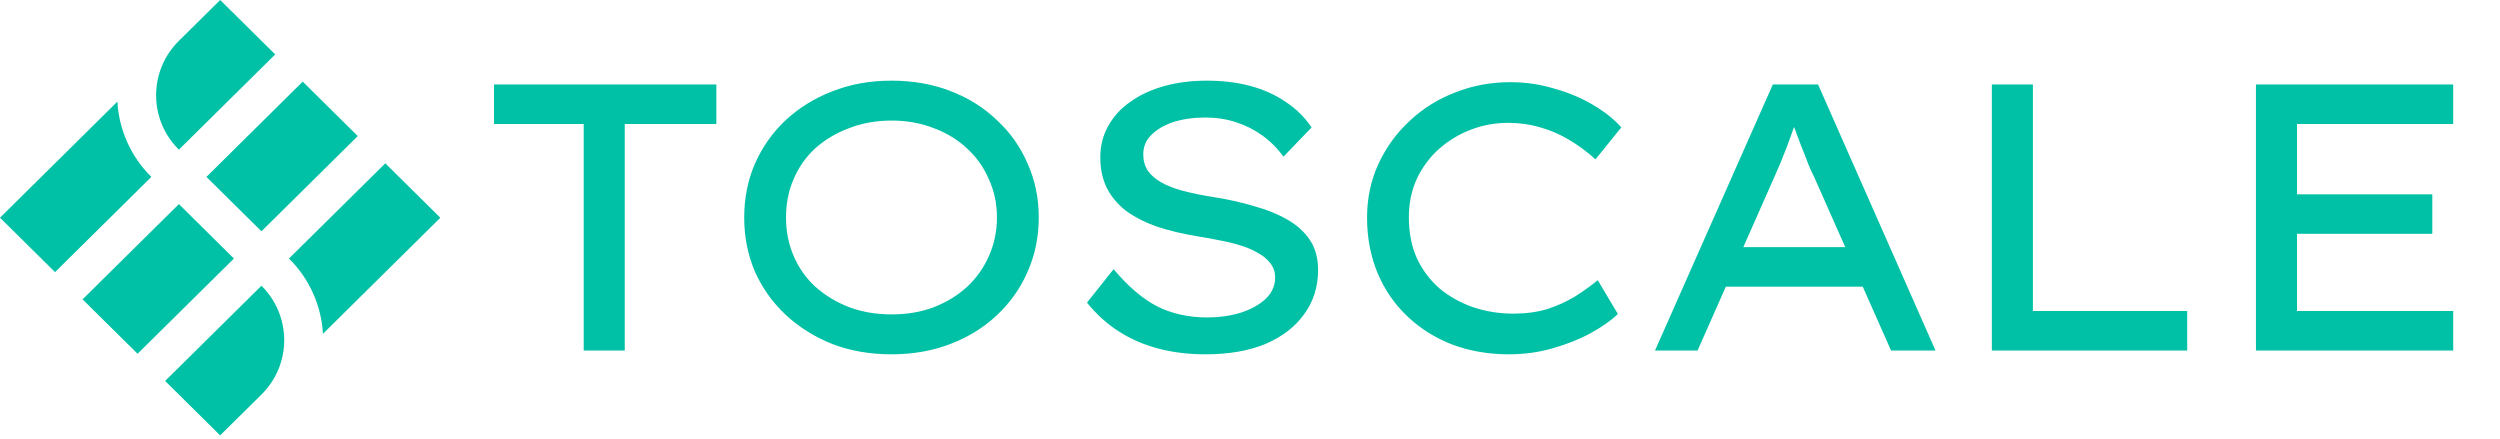
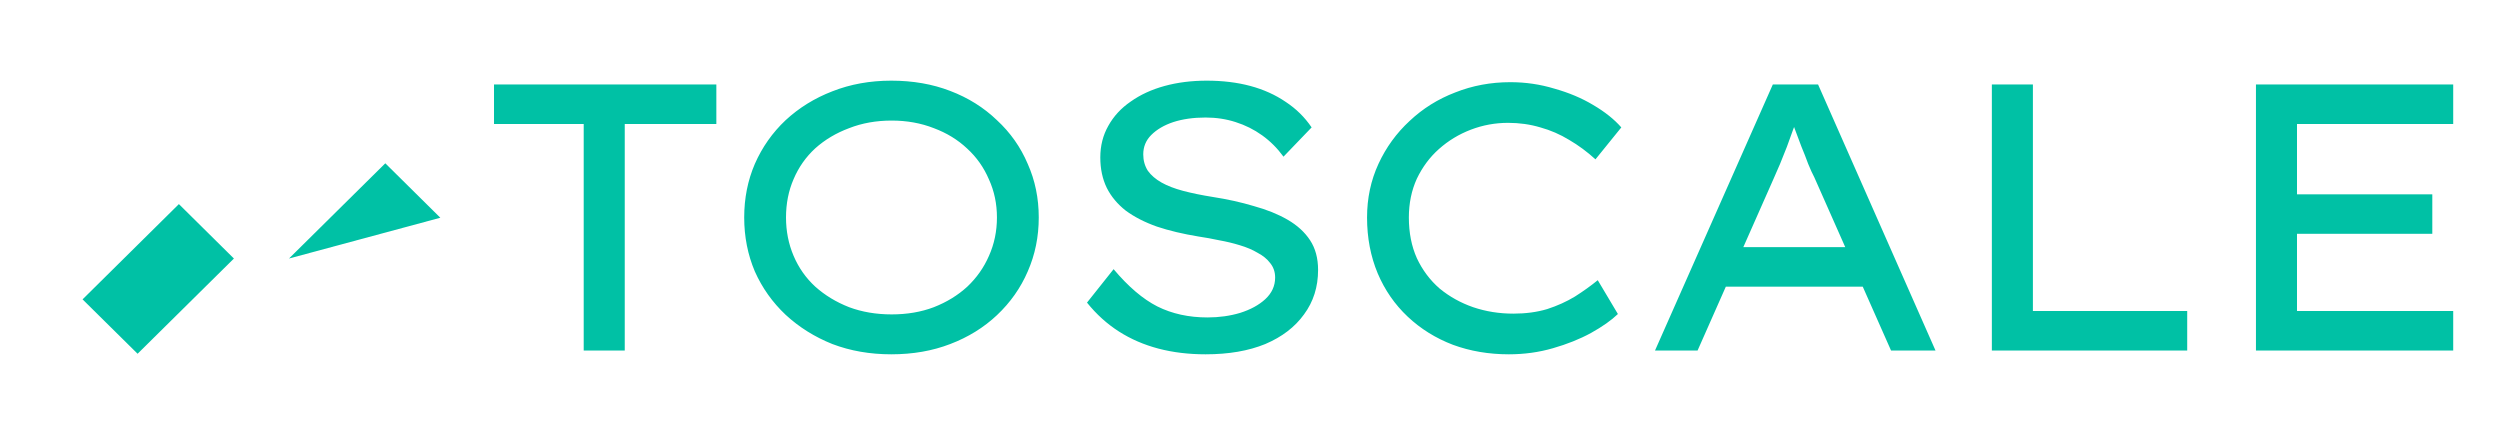
<svg xmlns="http://www.w3.org/2000/svg" width="592" height="104" viewBox="0 0 592 104" fill="none">
-   <path d="M61.91 54.77L84.72 32.22L71.68 19.33L48.88 41.89L61.91 54.77Z" fill="#00C1A5" />
  <path d="M42.36 48.33L19.55 70.89L32.58 83.77L55.39 61.22L42.36 48.33Z" fill="#00C1A5" />
-   <path d="M61.91 67.66L39.1 90.21L52.13 103.1L61.91 93.43C69.1 86.33 69.09 74.77 61.91 67.66Z" fill="#00C1A5" />
-   <path d="M68.43 61.22C73.43 66.17 76.11 72.56 76.47 79.05L104.27 51.56L91.24 38.67L68.43 61.22Z" fill="#00C1A5" />
-   <path d="M42.36 35.44L65.17 12.89L52.14 0L42.36 9.67C35.17 16.77 35.17 28.34 42.36 35.44Z" fill="#00C1A5" />
-   <path d="M35.84 41.89C30.84 36.94 28.16 30.55 27.8 24.06L0 51.55L13.03 64.44L35.84 41.89Z" fill="#00C1A5" />
+   <path d="M68.43 61.22L104.27 51.56L91.24 38.67L68.43 61.22Z" fill="#00C1A5" />
  <path d="M138.221 83V29.36H116.981V20H169.631V29.36H147.941V83H138.221ZM211.057 83.9C206.017 83.9 201.367 83.09 197.107 81.47C192.907 79.79 189.217 77.48 186.037 74.54C182.917 71.6 180.487 68.18 178.747 64.28C177.067 60.32 176.227 56.06 176.227 51.5C176.227 46.94 177.067 42.71 178.747 38.81C180.487 34.85 182.917 31.4 186.037 28.46C189.217 25.52 192.907 23.24 197.107 21.62C201.367 19.94 206.017 19.1 211.057 19.1C216.157 19.1 220.807 19.91 225.007 21.53C229.267 23.15 232.957 25.46 236.077 28.46C239.257 31.4 241.687 34.85 243.367 38.81C245.107 42.71 245.977 46.94 245.977 51.5C245.977 56.06 245.107 60.32 243.367 64.28C241.687 68.18 239.257 71.63 236.077 74.63C232.957 77.57 229.267 79.85 225.007 81.47C220.807 83.09 216.157 83.9 211.057 83.9ZM211.147 74.45C214.807 74.45 218.137 73.88 221.137 72.74C224.197 71.54 226.837 69.92 229.057 67.88C231.277 65.78 232.987 63.35 234.187 60.59C235.447 57.77 236.077 54.74 236.077 51.5C236.077 48.26 235.447 45.26 234.187 42.5C232.987 39.68 231.277 37.25 229.057 35.21C226.837 33.11 224.197 31.49 221.137 30.35C218.077 29.15 214.747 28.55 211.147 28.55C207.487 28.55 204.127 29.15 201.067 30.35C198.007 31.49 195.337 33.08 193.057 35.12C190.837 37.16 189.127 39.59 187.927 42.41C186.727 45.17 186.127 48.2 186.127 51.5C186.127 54.74 186.727 57.77 187.927 60.59C189.127 63.41 190.837 65.84 193.057 67.88C195.337 69.92 198.007 71.54 201.067 72.74C204.127 73.88 207.487 74.45 211.147 74.45ZM285.482 83.9C281.462 83.9 277.742 83.45 274.322 82.55C270.902 81.65 267.782 80.3 264.962 78.5C262.142 76.7 259.622 74.42 257.402 71.66L263.702 63.74C267.182 67.88 270.632 70.82 274.052 72.56C277.532 74.3 281.492 75.17 285.932 75.17C288.692 75.17 291.272 74.81 293.672 74.09C296.132 73.31 298.112 72.23 299.612 70.85C301.172 69.41 301.952 67.7 301.952 65.72C301.952 64.4 301.562 63.26 300.782 62.3C300.062 61.34 299.072 60.53 297.812 59.87C296.612 59.15 295.202 58.55 293.582 58.07C292.022 57.59 290.402 57.2 288.722 56.9C287.042 56.54 285.392 56.24 283.772 56C280.112 55.4 276.842 54.62 273.962 53.66C271.082 52.64 268.622 51.38 266.582 49.88C264.602 48.32 263.102 46.52 262.082 44.48C261.062 42.38 260.552 39.98 260.552 37.28C260.552 34.52 261.182 32.03 262.442 29.81C263.702 27.53 265.472 25.61 267.752 24.05C270.032 22.43 272.702 21.2 275.762 20.36C278.822 19.52 282.152 19.1 285.752 19.1C289.532 19.1 292.982 19.52 296.102 20.36C299.222 21.2 302.012 22.46 304.472 24.14C306.932 25.76 308.972 27.77 310.592 30.17L303.932 37.1C302.492 35.12 300.812 33.44 298.892 32.06C296.972 30.68 294.872 29.63 292.592 28.91C290.372 28.19 288.002 27.83 285.482 27.83C282.602 27.83 280.052 28.19 277.832 28.91C275.672 29.63 273.932 30.65 272.612 31.97C271.352 33.23 270.722 34.76 270.722 36.56C270.722 38 271.082 39.29 271.802 40.43C272.582 41.51 273.662 42.44 275.042 43.22C276.422 44 278.132 44.66 280.172 45.2C282.212 45.74 284.552 46.22 287.192 46.64C290.672 47.18 293.912 47.9 296.912 48.8C299.972 49.64 302.642 50.72 304.922 52.04C307.202 53.36 308.972 54.98 310.232 56.9C311.492 58.82 312.122 61.16 312.122 63.92C312.122 67.94 311.012 71.45 308.792 74.45C306.632 77.45 303.572 79.79 299.612 81.47C295.652 83.09 290.942 83.9 285.482 83.9ZM357.288 83.9C352.548 83.9 348.138 83.15 344.058 81.65C339.978 80.09 336.408 77.87 333.348 74.99C330.288 72.11 327.918 68.69 326.238 64.73C324.558 60.71 323.718 56.3 323.718 51.5C323.718 46.94 324.618 42.71 326.418 38.81C328.218 34.91 330.678 31.52 333.798 28.64C336.918 25.7 340.518 23.45 344.598 21.89C348.678 20.27 353.028 19.46 357.648 19.46C361.248 19.46 364.728 19.97 368.088 20.99C371.508 21.95 374.568 23.24 377.268 24.86C380.028 26.48 382.248 28.25 383.928 30.17L377.808 37.73C375.828 35.93 373.758 34.4 371.598 33.14C369.438 31.82 367.158 30.83 364.758 30.17C362.358 29.45 359.808 29.09 357.108 29.09C354.048 29.09 351.108 29.63 348.288 30.71C345.468 31.79 342.948 33.32 340.728 35.3C338.568 37.22 336.828 39.56 335.508 42.32C334.248 45.08 333.618 48.14 333.618 51.5C333.618 55.1 334.248 58.31 335.508 61.13C336.828 63.95 338.628 66.35 340.908 68.33C343.248 70.25 345.888 71.72 348.828 72.74C351.828 73.76 355.008 74.27 358.368 74.27C361.308 74.27 363.978 73.91 366.378 73.19C368.778 72.41 370.968 71.42 372.948 70.22C374.928 68.96 376.728 67.67 378.348 66.35L383.118 74.36C381.558 75.86 379.428 77.36 376.728 78.86C374.088 80.3 371.088 81.5 367.728 82.46C364.428 83.42 360.948 83.9 357.288 83.9ZM391.907 83L419.807 20H430.517L458.327 83H447.797L429.617 41.96C429.197 41.18 428.717 40.13 428.177 38.81C427.697 37.49 427.157 36.11 426.557 34.67C426.017 33.17 425.477 31.73 424.937 30.35C424.457 28.91 424.037 27.68 423.677 26.66L426.197 26.57C425.717 27.83 425.207 29.15 424.667 30.53C424.187 31.91 423.677 33.32 423.137 34.76C422.597 36.14 422.057 37.49 421.517 38.81C420.977 40.07 420.467 41.24 419.987 42.32L401.987 83H391.907ZM404.147 67.88L407.837 58.52H441.407L444.107 67.88H404.147ZM471.671 83V20H481.391V73.64H517.931V83H471.671ZM534.21 83V20H580.92V29.36H543.93V73.64H580.92V83H534.21ZM539.16 55.37V46.01H575.97V55.37H539.16Z" fill="#00C1A5" />
</svg>